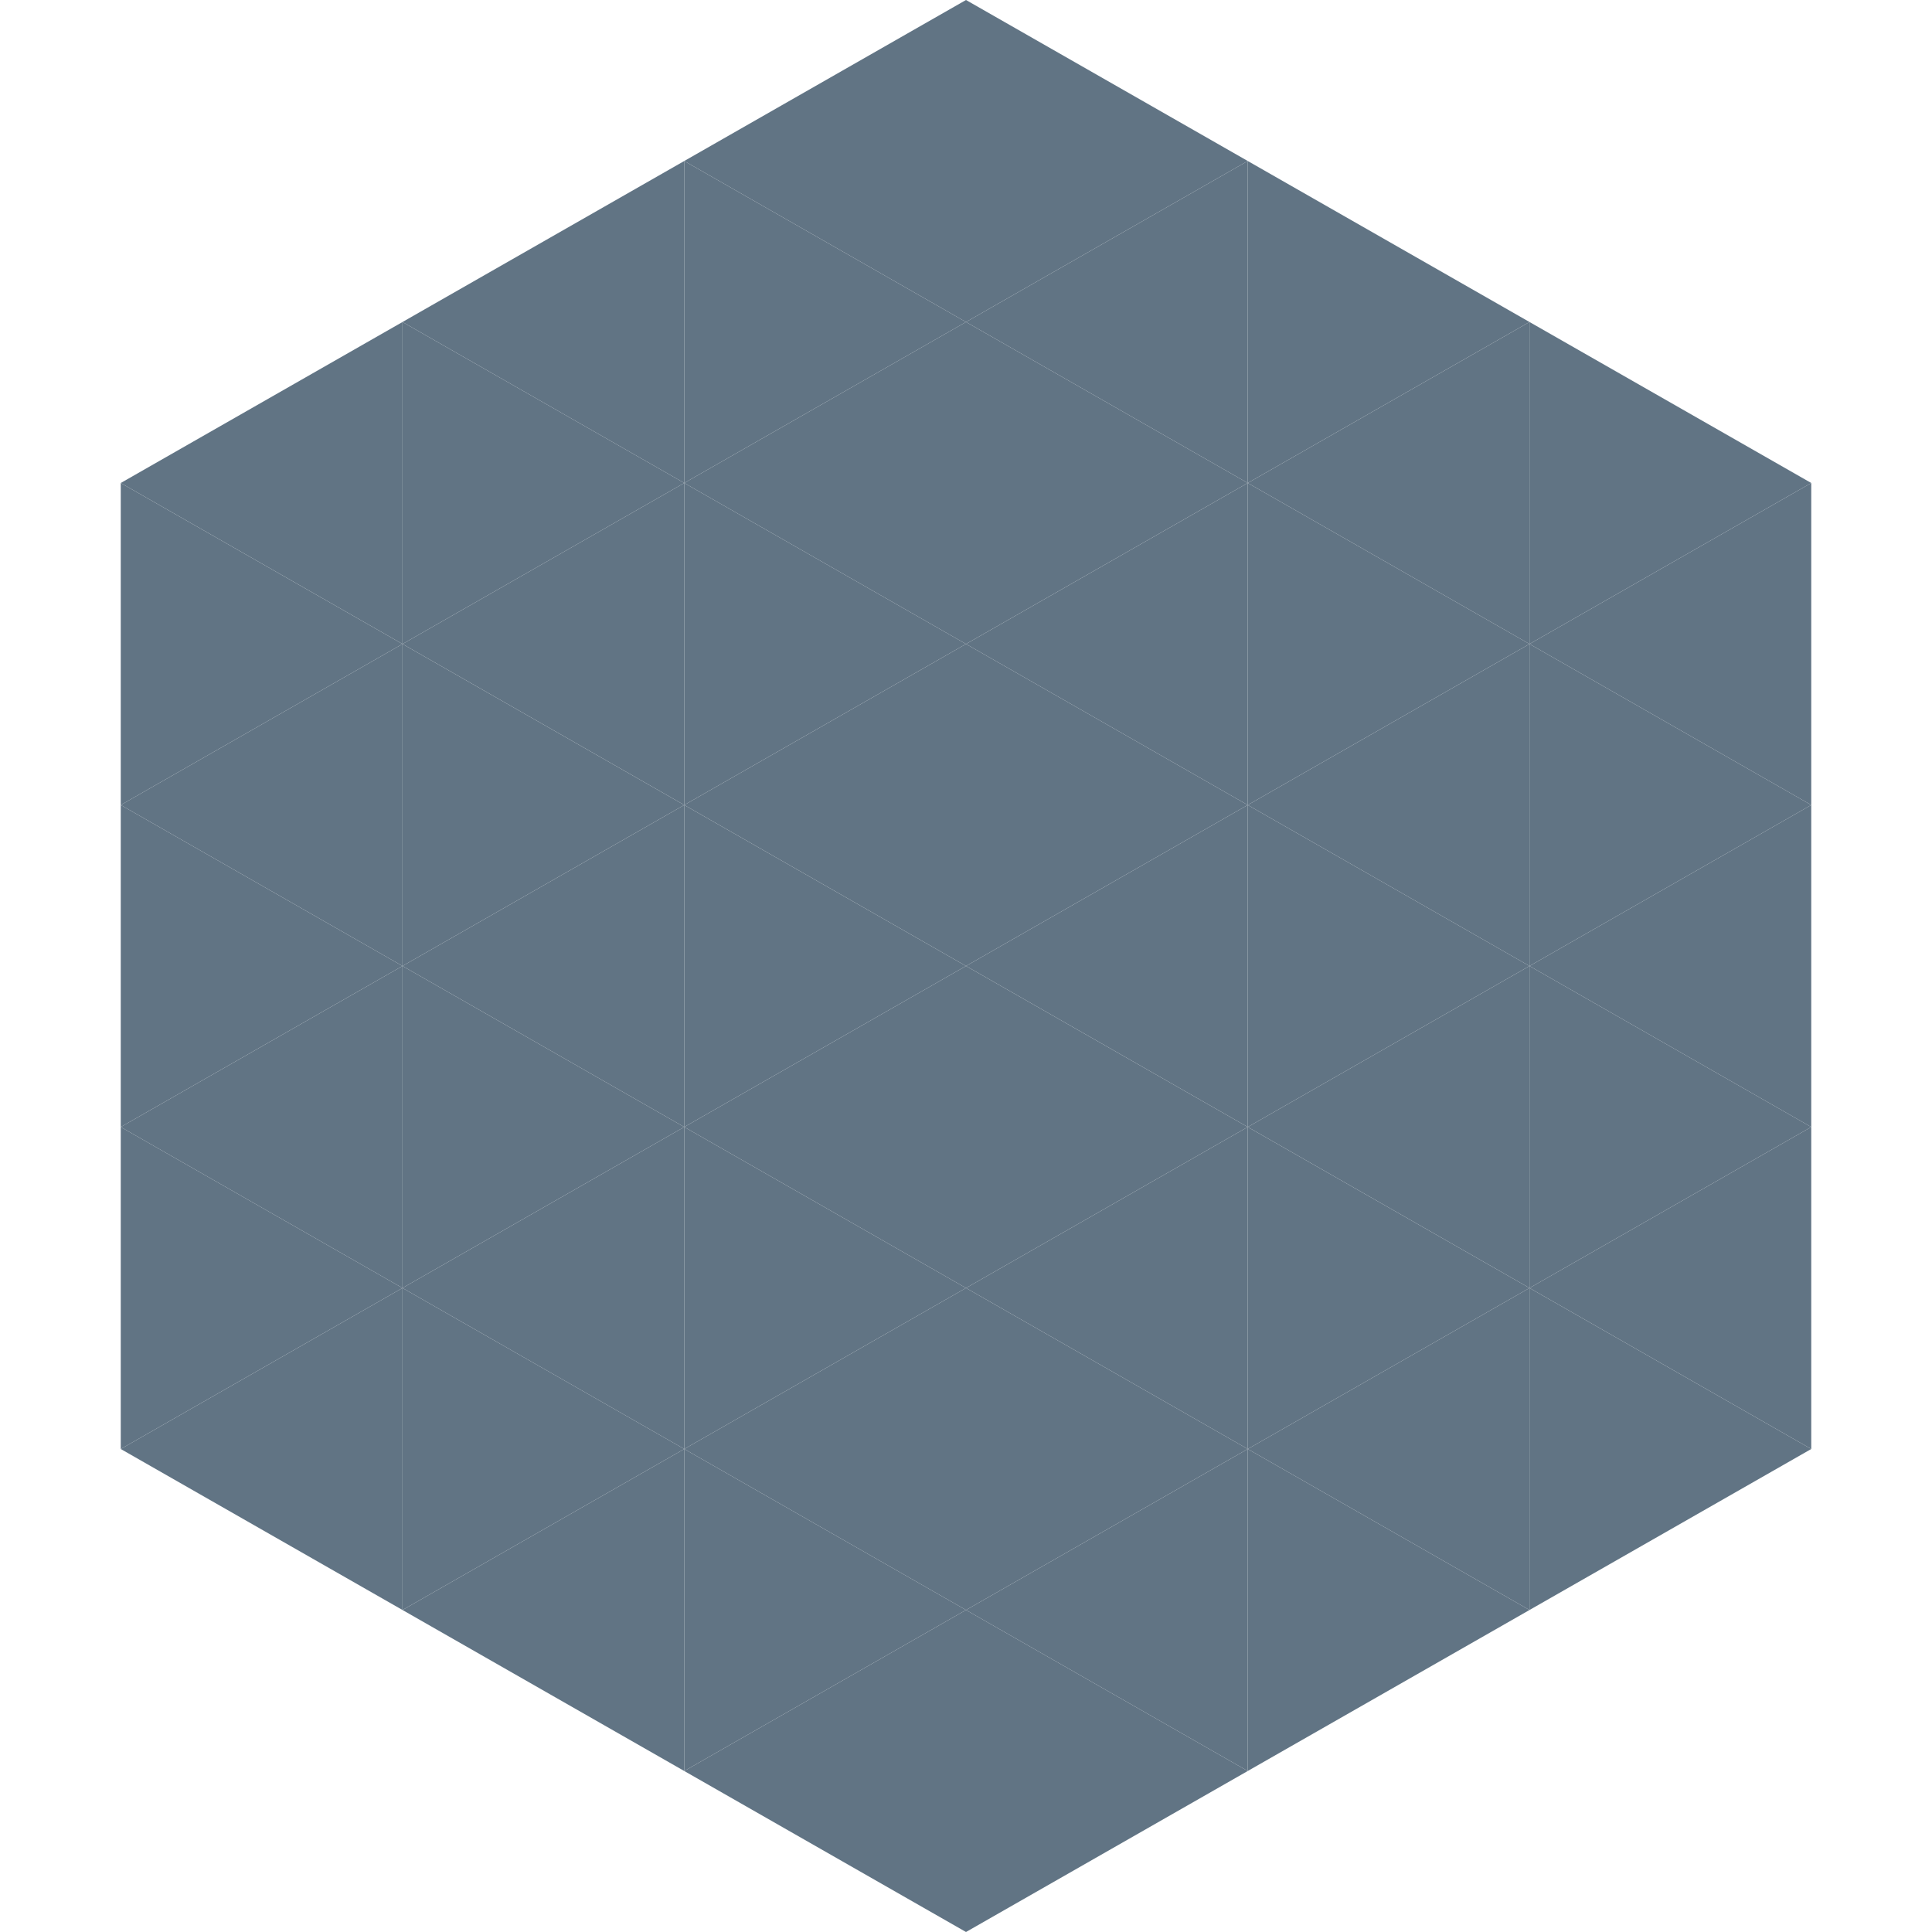
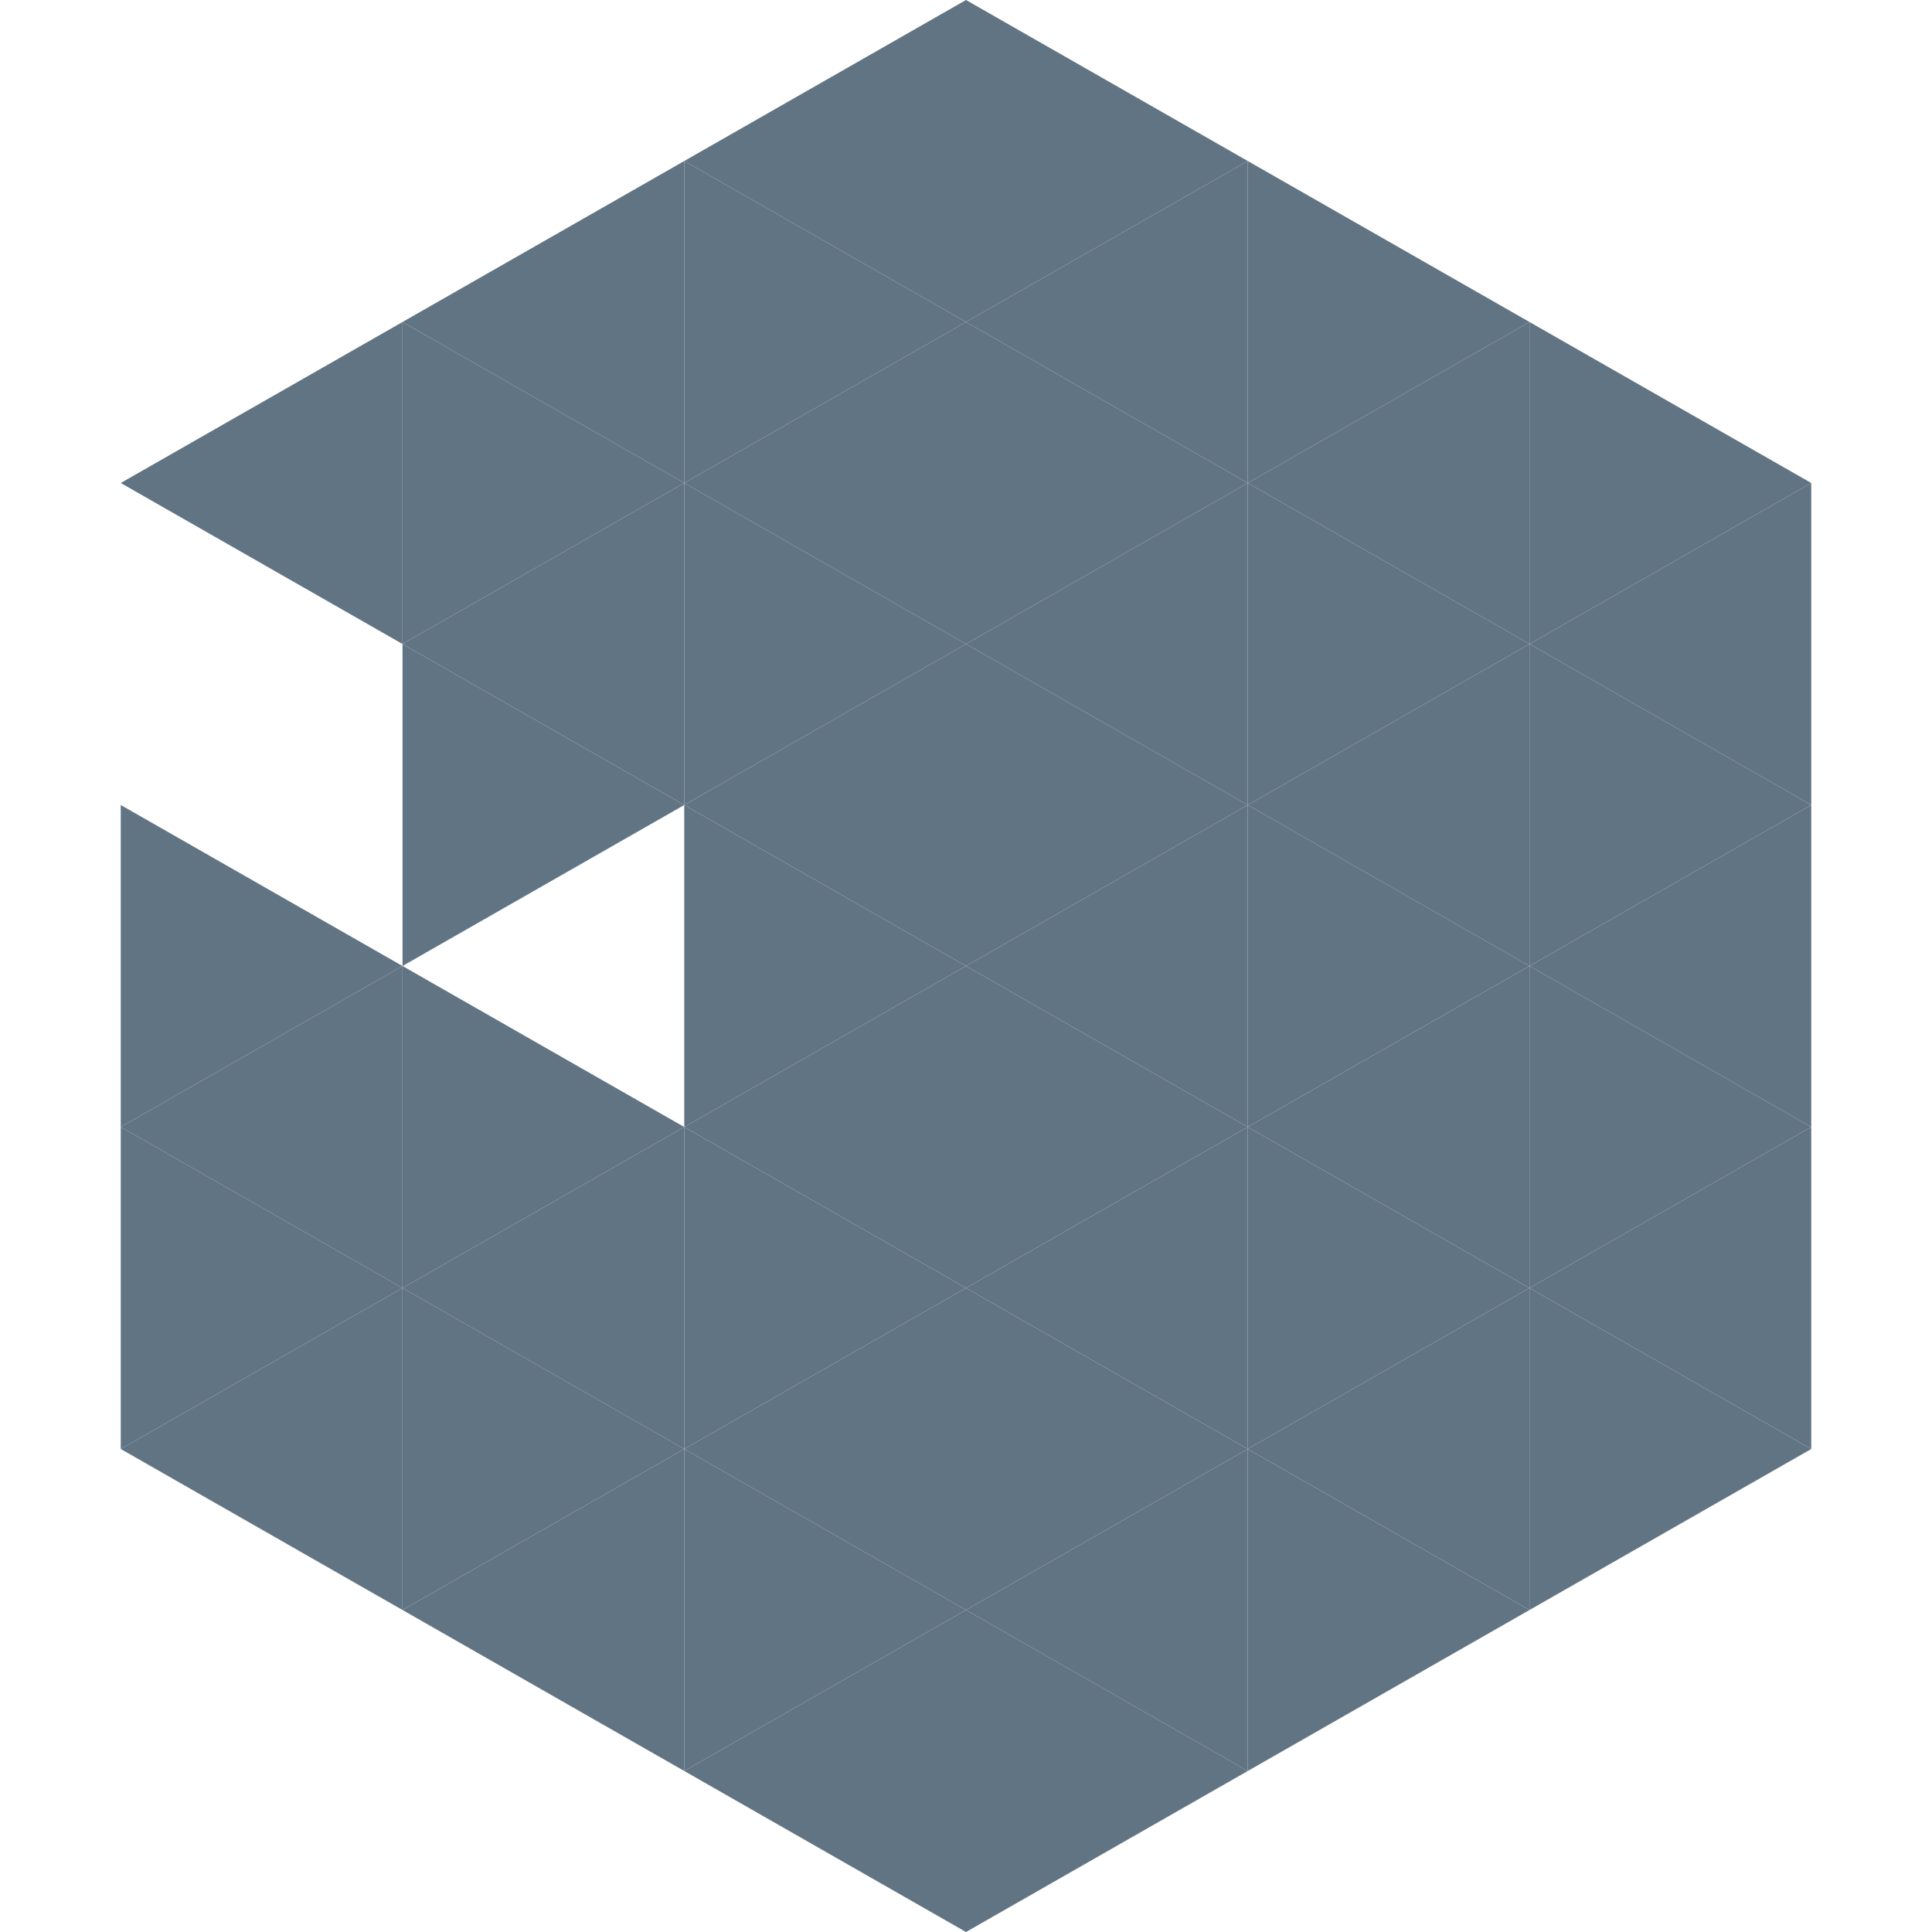
<svg xmlns="http://www.w3.org/2000/svg" width="240" height="240">
  <polygon points="50,40 15,60 50,80" style="fill:rgb(97,116,132)" />
  <polygon points="190,40 225,60 190,80" style="fill:rgb(97,116,132)" />
-   <polygon points="15,60 50,80 15,100" style="fill:rgb(97,116,132)" />
  <polygon points="225,60 190,80 225,100" style="fill:rgb(97,116,132)" />
-   <polygon points="50,80 15,100 50,120" style="fill:rgb(97,116,132)" />
  <polygon points="190,80 225,100 190,120" style="fill:rgb(97,116,132)" />
  <polygon points="15,100 50,120 15,140" style="fill:rgb(97,116,132)" />
  <polygon points="225,100 190,120 225,140" style="fill:rgb(97,116,132)" />
  <polygon points="50,120 15,140 50,160" style="fill:rgb(97,116,132)" />
  <polygon points="190,120 225,140 190,160" style="fill:rgb(97,116,132)" />
  <polygon points="15,140 50,160 15,180" style="fill:rgb(97,116,132)" />
  <polygon points="225,140 190,160 225,180" style="fill:rgb(97,116,132)" />
  <polygon points="50,160 15,180 50,200" style="fill:rgb(97,116,132)" />
  <polygon points="190,160 225,180 190,200" style="fill:rgb(97,116,132)" />
  <polygon points="15,180 50,200 15,220" style="fill:rgb(255,255,255); fill-opacity:0" />
  <polygon points="225,180 190,200 225,220" style="fill:rgb(255,255,255); fill-opacity:0" />
  <polygon points="50,0 85,20 50,40" style="fill:rgb(255,255,255); fill-opacity:0" />
  <polygon points="190,0 155,20 190,40" style="fill:rgb(255,255,255); fill-opacity:0" />
  <polygon points="85,20 50,40 85,60" style="fill:rgb(97,116,132)" />
  <polygon points="155,20 190,40 155,60" style="fill:rgb(97,116,132)" />
  <polygon points="50,40 85,60 50,80" style="fill:rgb(97,116,132)" />
  <polygon points="190,40 155,60 190,80" style="fill:rgb(97,116,132)" />
  <polygon points="85,60 50,80 85,100" style="fill:rgb(97,116,132)" />
  <polygon points="155,60 190,80 155,100" style="fill:rgb(97,116,132)" />
  <polygon points="50,80 85,100 50,120" style="fill:rgb(97,116,132)" />
  <polygon points="190,80 155,100 190,120" style="fill:rgb(97,116,132)" />
-   <polygon points="85,100 50,120 85,140" style="fill:rgb(97,116,132)" />
  <polygon points="155,100 190,120 155,140" style="fill:rgb(97,116,132)" />
  <polygon points="50,120 85,140 50,160" style="fill:rgb(97,116,132)" />
  <polygon points="190,120 155,140 190,160" style="fill:rgb(97,116,132)" />
  <polygon points="85,140 50,160 85,180" style="fill:rgb(97,116,132)" />
  <polygon points="155,140 190,160 155,180" style="fill:rgb(97,116,132)" />
  <polygon points="50,160 85,180 50,200" style="fill:rgb(97,116,132)" />
  <polygon points="190,160 155,180 190,200" style="fill:rgb(97,116,132)" />
  <polygon points="85,180 50,200 85,220" style="fill:rgb(97,116,132)" />
  <polygon points="155,180 190,200 155,220" style="fill:rgb(97,116,132)" />
  <polygon points="120,0 85,20 120,40" style="fill:rgb(97,116,132)" />
  <polygon points="120,0 155,20 120,40" style="fill:rgb(97,116,132)" />
  <polygon points="85,20 120,40 85,60" style="fill:rgb(97,116,132)" />
  <polygon points="155,20 120,40 155,60" style="fill:rgb(97,116,132)" />
  <polygon points="120,40 85,60 120,80" style="fill:rgb(97,116,132)" />
  <polygon points="120,40 155,60 120,80" style="fill:rgb(97,116,132)" />
  <polygon points="85,60 120,80 85,100" style="fill:rgb(97,116,132)" />
  <polygon points="155,60 120,80 155,100" style="fill:rgb(97,116,132)" />
  <polygon points="120,80 85,100 120,120" style="fill:rgb(97,116,132)" />
  <polygon points="120,80 155,100 120,120" style="fill:rgb(97,116,132)" />
  <polygon points="85,100 120,120 85,140" style="fill:rgb(97,116,132)" />
  <polygon points="155,100 120,120 155,140" style="fill:rgb(97,116,132)" />
  <polygon points="120,120 85,140 120,160" style="fill:rgb(97,116,132)" />
  <polygon points="120,120 155,140 120,160" style="fill:rgb(97,116,132)" />
  <polygon points="85,140 120,160 85,180" style="fill:rgb(97,116,132)" />
  <polygon points="155,140 120,160 155,180" style="fill:rgb(97,116,132)" />
  <polygon points="120,160 85,180 120,200" style="fill:rgb(97,116,132)" />
  <polygon points="120,160 155,180 120,200" style="fill:rgb(97,116,132)" />
  <polygon points="85,180 120,200 85,220" style="fill:rgb(97,116,132)" />
  <polygon points="155,180 120,200 155,220" style="fill:rgb(97,116,132)" />
  <polygon points="120,200 85,220 120,240" style="fill:rgb(97,116,132)" />
  <polygon points="120,200 155,220 120,240" style="fill:rgb(97,116,132)" />
  <polygon points="85,220 120,240 85,260" style="fill:rgb(255,255,255); fill-opacity:0" />
  <polygon points="155,220 120,240 155,260" style="fill:rgb(255,255,255); fill-opacity:0" />
</svg>